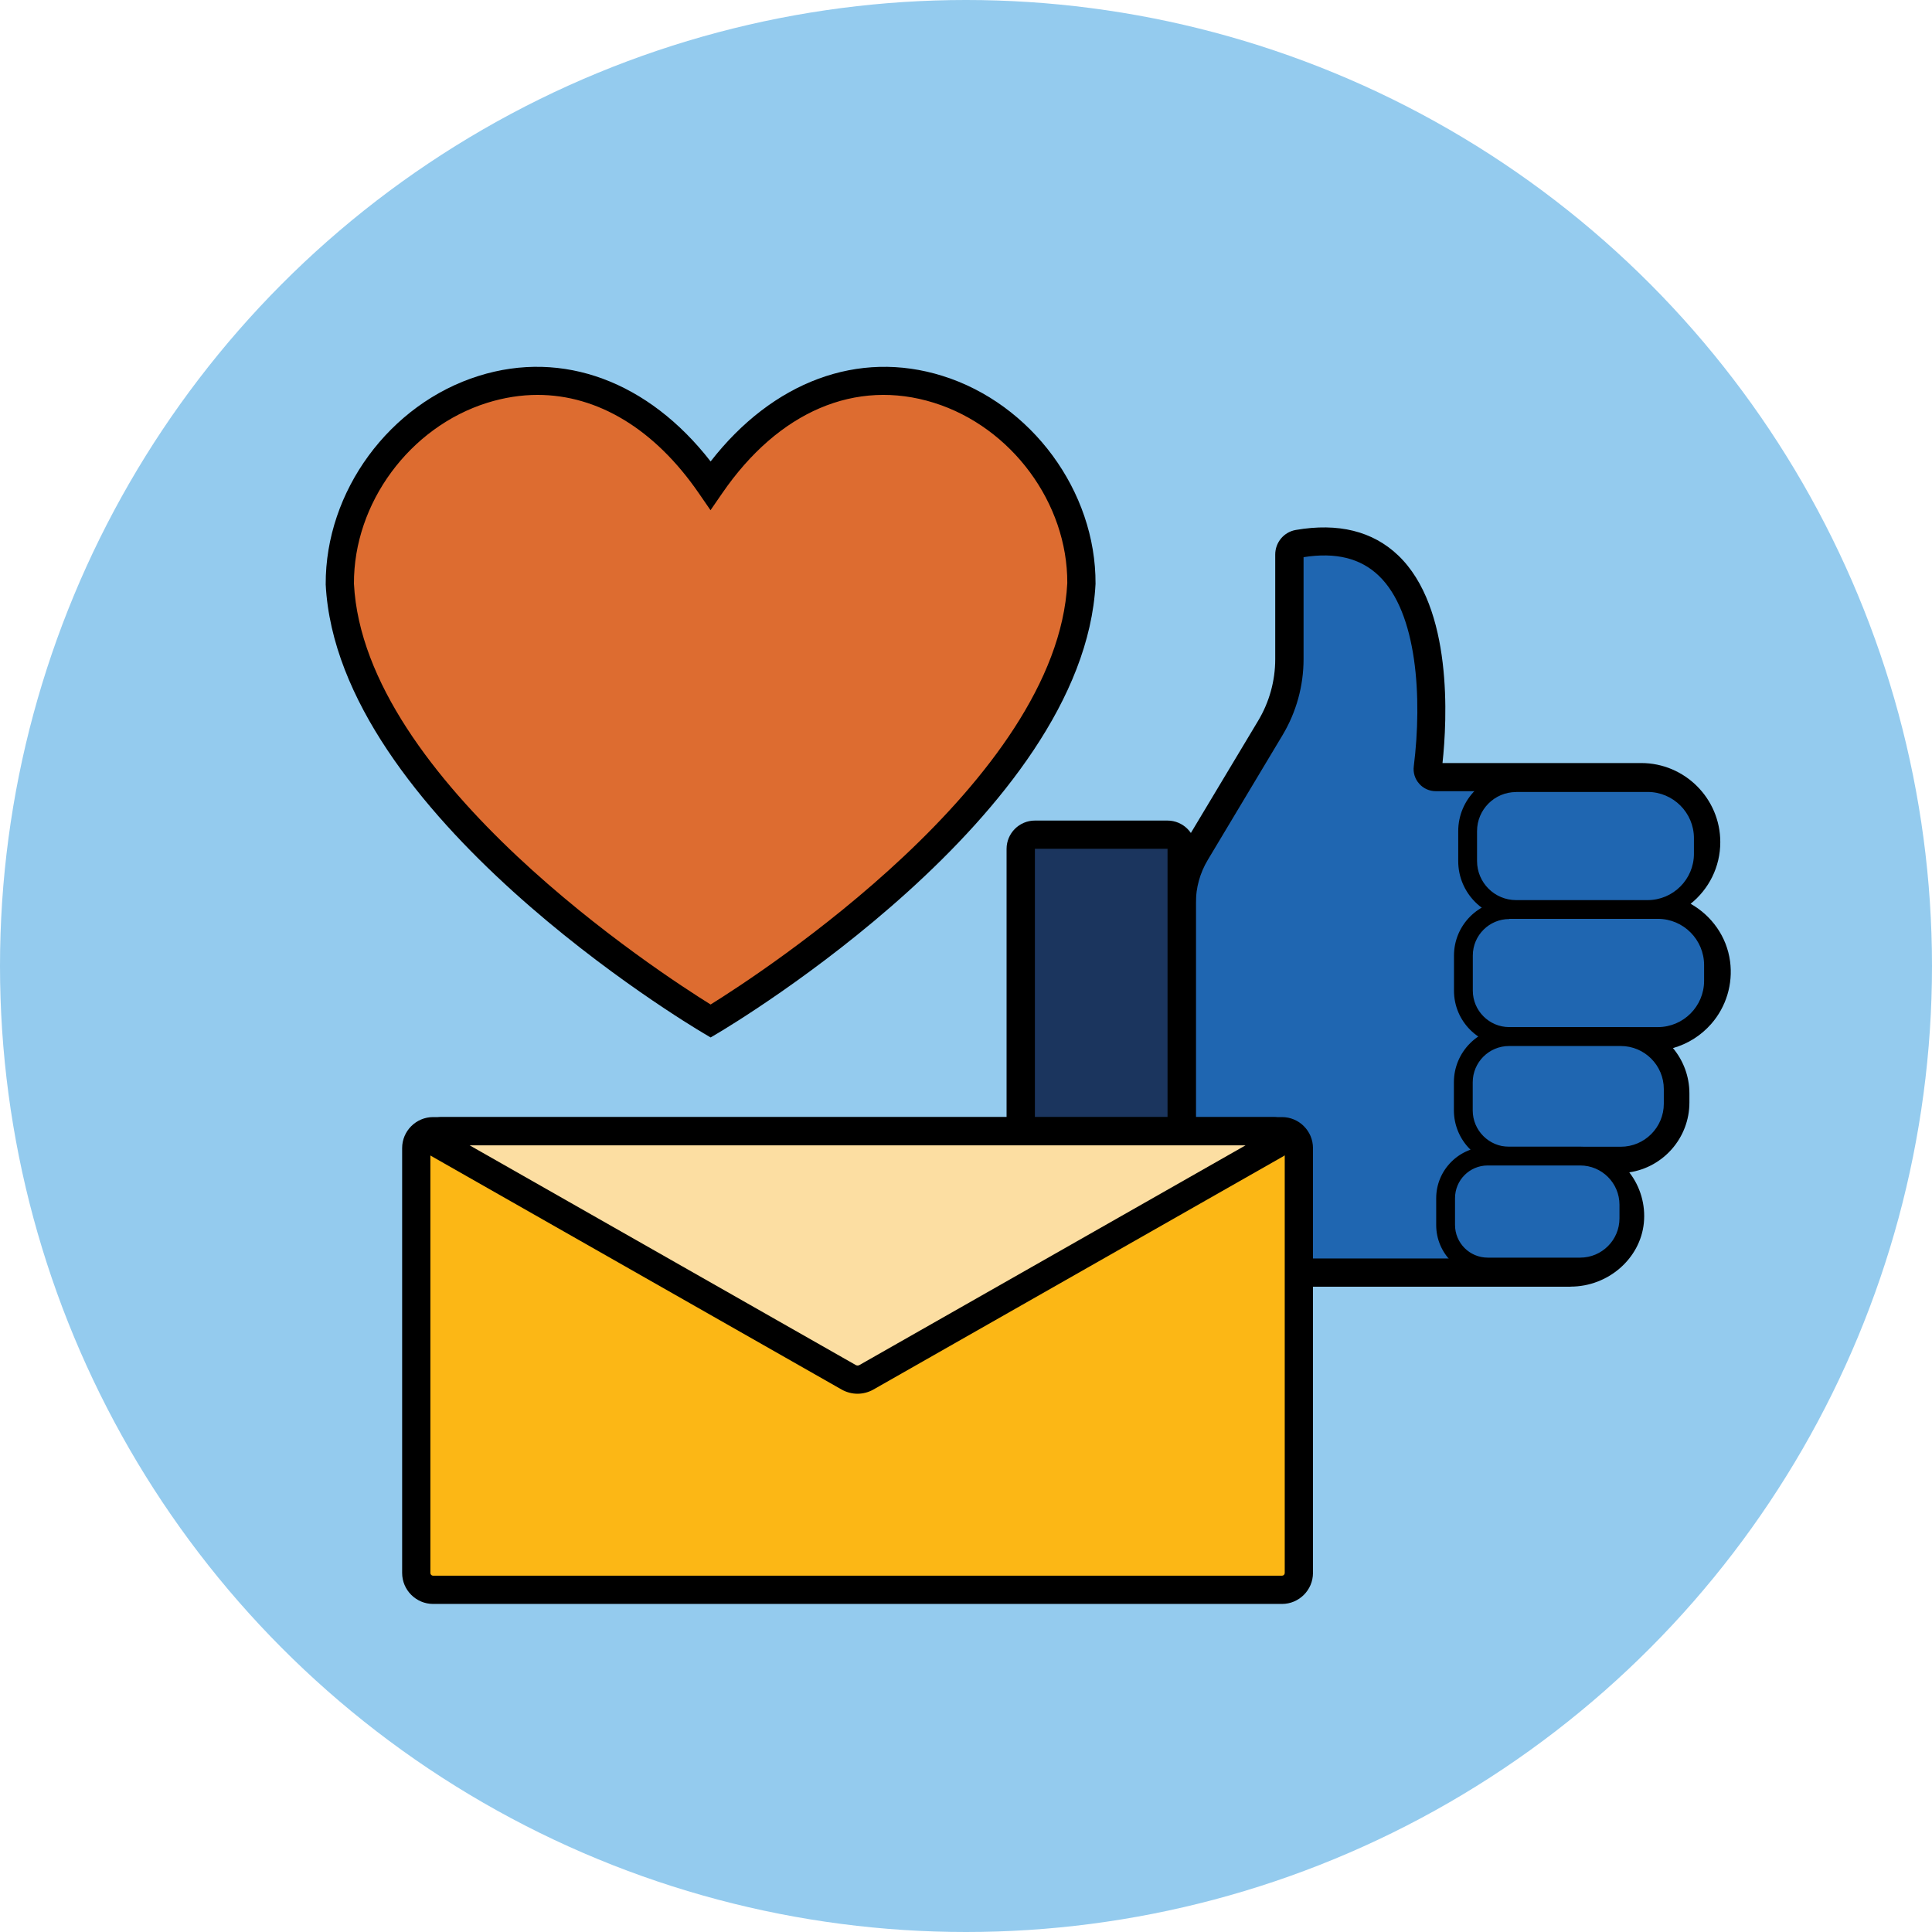
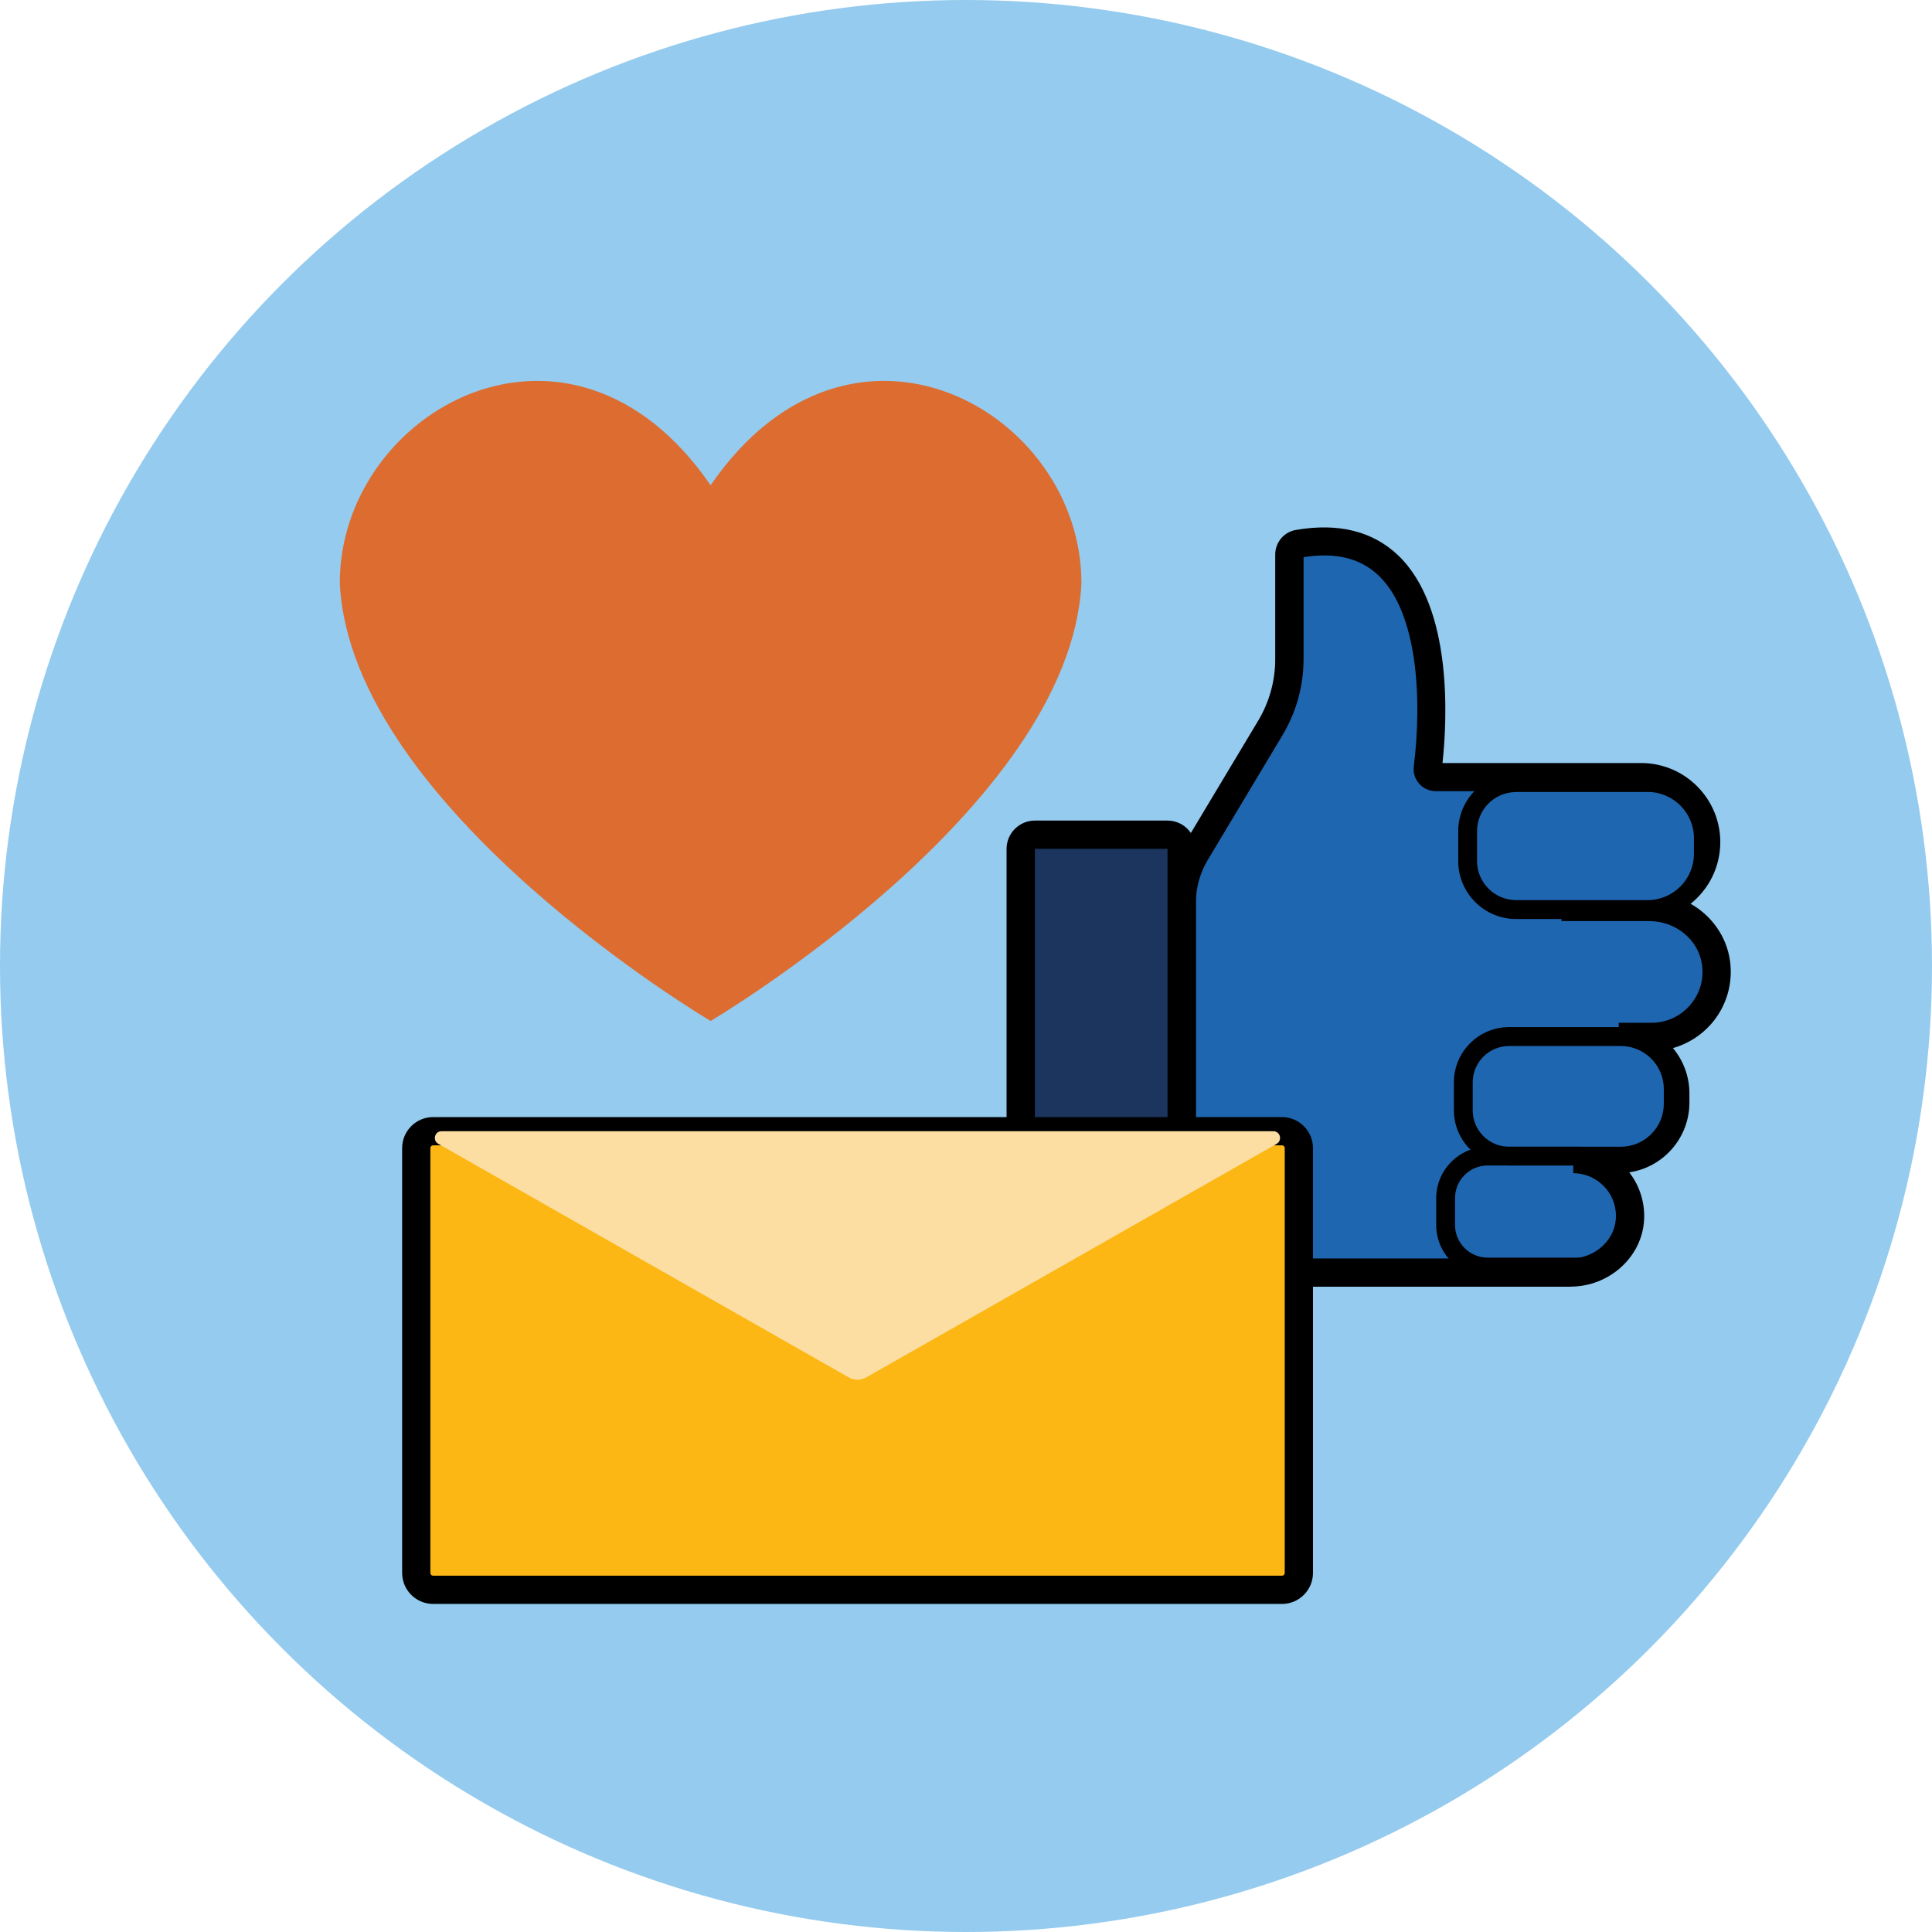
<svg xmlns="http://www.w3.org/2000/svg" id="Layer_2" data-name="Layer 2" viewBox="0 0 205.24 205.24">
  <defs>
    <style>
      .cls-1 {
        fill: #fcb715;
      }

      .cls-1, .cls-2, .cls-3, .cls-4, .cls-5, .cls-6 {
        stroke-width: 0px;
      }

      .cls-2 {
        fill: #fcdea2;
      }

      .cls-7 {
        fill: #94cbee;
      }

      .cls-4 {
        fill: #1b355e;
      }

      .cls-5 {
        fill: #1f66b1;
      }

      .cls-6 {
        fill: #dd6c30;
      }
    </style>
  </defs>
  <g id="Layer_1-2" data-name="Layer 1">
    <circle class="cls-7" cx="102.62" cy="102.62" r="102.62" />
    <g>
      <path class="cls-6" d="m75.49,51.55c-14.94-21.73-39.48-7.88-39.39,10.46,1.22,23.91,39.39,46.45,39.39,46.45,0,0,38.17-22.55,39.39-46.45.08-18.34-24.45-32.19-39.39-10.46Z" />
-       <path class="cls-3" d="m75.49,110.21l-.76-.45c-1.59-.94-38.88-23.24-40.13-47.67-.05-9.91,6.79-19.2,16.26-22.16,8.94-2.8,18.02.59,24.63,9.09,6.61-8.49,15.69-11.89,24.63-9.09,9.47,2.96,16.31,12.26,16.26,22.09-1.25,24.5-38.54,46.8-40.13,47.74l-.76.45Zm-18.37-68.26c-1.77,0-3.56.28-5.36.84-8.24,2.58-14.2,10.66-14.16,19.22,1.07,20.94,32.55,41.38,37.89,44.7,5.34-3.32,36.82-23.78,37.89-44.77.04-8.48-5.92-16.57-14.16-19.15-8.31-2.6-16.51.9-22.5,9.61l-1.24,1.8-1.24-1.8c-4.69-6.82-10.74-10.45-17.14-10.45Z" />
    </g>
    <g>
      <path class="cls-5" d="m182.29,102.33c-.46-3.47-3.59-5.97-7.09-5.97h-9.32s0,0,0,0h8.47c3.79,0,6.9-3.1,6.9-6.9h0c0-3.79-3.1-6.9-6.9-6.9h-8.47s-4.22,0-4.22,0h-9.13c-.52,0-.92-.45-.86-.96.61-4.89,2.42-26.64-13.76-23.83-.54.09-.93.58-.93,1.14v11.12c0,2.57-.7,5.09-2.02,7.3l-7.95,13.26c-.96,1.6-1.47,3.44-1.47,5.31v39.29h41.32c3.15,0,5.97-2.28,6.29-5.41.36-3.59-2.48-6.65-6-6.65h4.83c3.3,0,6.01-2.7,6.01-6.01v-.96c0-3.3-2.7-6.01-6.01-6.01h3.5c4.1,0,7.39-3.62,6.83-7.82Z" />
      <path class="cls-3" d="m166.85,136.69h-42.82v-40.79c0-2.14.58-4.24,1.68-6.08l7.95-13.26c1.18-1.97,1.81-4.23,1.81-6.53v-11.12c0-1.29.92-2.39,2.18-2.61,4.51-.78,8.17.12,10.87,2.69,5.85,5.57,5.21,17.52,4.72,22.07h21.11c4.63,0,8.4,3.77,8.4,8.4,0,2.65-1.23,5.01-3.15,6.55,2.24,1.27,3.84,3.49,4.19,6.12h0c.32,2.4-.41,4.83-2.01,6.65-1.09,1.24-2.5,2.12-4.06,2.56,1.09,1.3,1.75,2.99,1.75,4.82v.96c0,3.76-2.78,6.89-6.39,7.42,1.18,1.52,1.74,3.45,1.55,5.38-.38,3.79-3.8,6.76-7.78,6.76Zm-39.82-3h39.82c2.46,0,4.56-1.79,4.79-4.06.13-1.29-.28-2.54-1.15-3.5-.86-.95-2.09-1.5-3.36-1.5v-3h4.83c2.49,0,4.51-2.02,4.51-4.51v-.96c0-2.49-2.02-4.51-4.51-4.51v-3h3.5c1.55,0,3.03-.67,4.06-1.85,1.04-1.19,1.5-2.71,1.29-4.28h0c-.35-2.66-2.76-4.67-5.61-4.67h-9.32v-3h4.44s4.03,0,4.03,0c2.97,0,5.4-2.42,5.4-5.4s-2.42-5.4-5.4-5.4h-21.82c-.68,0-1.33-.29-1.77-.8-.45-.5-.66-1.18-.57-1.85.9-7.22.39-16.33-3.73-20.25-1.94-1.85-4.56-2.5-7.98-1.96v10.83c0,2.84-.77,5.63-2.23,8.07l-7.95,13.27c-.82,1.37-1.26,2.94-1.26,4.54v37.79Z" />
    </g>
    <g>
      <rect class="cls-4" x="108.42" y="88.67" width="17.11" height="51.07" rx="1.51" ry="1.51" />
      <path class="cls-3" d="m124.02,141.23h-14.08c-1.66,0-3.01-1.35-3.01-3.01v-48.04c0-1.66,1.35-3.01,3.01-3.01h14.08c1.66,0,3.01,1.35,3.01,3.01v48.04c0,1.66-1.35,3.01-3.01,3.01Zm-14.08-51.07v48.05s14.08.01,14.08.01c0,0,.01,0,.01-.01v-48.04h-14.1Z" />
    </g>
    <g>
      <g>
        <path class="cls-5" d="m161.06,83.14h13.97c3.26,0,5.91,2.65,5.91,5.91v1.66c0,3.26-2.65,5.91-5.91,5.91h-13.97c-2.84,0-5.15-2.31-5.15-5.15v-3.18c0-2.84,2.31-5.15,5.15-5.15Z" />
        <path class="cls-3" d="m175.03,97.63h-13.97c-3.39,0-6.15-2.76-6.15-6.15v-3.18c0-3.39,2.76-6.15,6.15-6.15h13.97c3.81,0,6.92,3.1,6.92,6.91v1.66c0,3.81-3.1,6.92-6.92,6.92Zm-13.97-13.49c-2.29,0-4.15,1.86-4.15,4.15v3.18c0,2.29,1.86,4.15,4.15,4.15h13.97c2.71,0,4.92-2.21,4.92-4.92v-1.66c0-2.71-2.21-4.91-4.92-4.91h-13.97Z" />
      </g>
      <g>
-         <path class="cls-5" d="m160.33,96.63h15.79c3.26,0,5.91,2.65,5.91,5.91v1.66c0,3.26-2.65,5.91-5.91,5.91h-15.79c-2.69,0-4.87-2.18-4.87-4.87v-3.74c0-2.69,2.18-4.87,4.87-4.87Z" />
-         <path class="cls-3" d="m176.12,111.12h-15.79c-3.24,0-5.87-2.63-5.87-5.87v-3.74c0-3.24,2.63-5.87,5.87-5.87h15.79c3.81,0,6.91,3.1,6.91,6.92v1.66c0,3.81-3.1,6.92-6.91,6.92Zm-15.79-13.49c-2.13,0-3.87,1.74-3.87,3.87v3.74c0,2.13,1.74,3.87,3.87,3.87h15.79c2.71,0,4.91-2.21,4.91-4.92v-1.66c0-2.71-2.2-4.92-4.91-4.92h-15.79Z" />
-       </g>
+         </g>
      <g>
        <path class="cls-5" d="m160.31,110.12h11.87c3.07,0,5.57,2.49,5.57,5.57v1.56c0,3.07-2.49,5.57-5.57,5.57h-11.87c-2.68,0-4.86-2.18-4.86-4.86v-2.98c0-2.68,2.18-4.86,4.86-4.86Z" />
        <path class="cls-3" d="m172.18,123.81h-11.87c-3.23,0-5.86-2.63-5.86-5.86v-2.98c0-3.23,2.63-5.86,5.86-5.86h11.87c3.62,0,6.57,2.95,6.57,6.57v1.56c0,3.62-2.95,6.57-6.57,6.57Zm-11.87-12.69c-2.13,0-3.86,1.73-3.86,3.86v2.98c0,2.13,1.73,3.86,3.86,3.86h11.87c2.52,0,4.57-2.05,4.57-4.57v-1.56c0-2.52-2.05-4.57-4.57-4.57h-11.87Z" />
      </g>
      <g>
-         <path class="cls-5" d="m158.04,122.81h9.83c2.86,0,5.17,2.32,5.17,5.17v1.45c0,2.86-2.32,5.17-5.17,5.17h-9.83c-2.47,0-4.47-2-4.47-4.47v-2.85c0-2.47,2-4.47,4.47-4.47Z" />
        <path class="cls-3" d="m167.87,135.61h-9.83c-3.02,0-5.47-2.46-5.47-5.47v-2.85c0-3.02,2.46-5.47,5.47-5.47h9.83c3.4,0,6.17,2.77,6.17,6.17v1.45c0,3.4-2.77,6.17-6.17,6.17Zm-9.83-11.8c-1.92,0-3.47,1.56-3.47,3.47v2.85c0,1.92,1.56,3.47,3.47,3.47h9.83c2.3,0,4.17-1.87,4.17-4.17v-1.45c0-2.3-1.87-4.17-4.17-4.17h-9.83Z" />
      </g>
    </g>
    <g>
      <rect class="cls-1" x="44.22" y="120.17" width="93.76" height="48.72" rx="1.79" ry="1.79" />
      <path class="cls-3" d="m136.19,170.39H46.01c-1.81,0-3.29-1.48-3.29-3.29v-45.14c0-1.81,1.48-3.29,3.29-3.29h90.18c1.81,0,3.29,1.48,3.29,3.29v45.14c0,1.81-1.48,3.29-3.29,3.29Zm-90.18-48.72c-.16,0-.29.13-.29.29v45.14c0,.16.13.29.29.29h90.18c.16,0,.29-.13.29-.29v-45.14c0-.16-.13-.29-.29-.29H46.01Z" />
    </g>
    <g>
      <path class="cls-2" d="m135.63,121.51l-43.6,24.81c-.58.33-1.29.33-1.87,0l-43.6-24.81c-.64-.36-.38-1.34.35-1.34h88.36c.73,0,.99.97.35,1.34Z" />
-       <path class="cls-3" d="m91.1,148.06c-.58,0-1.16-.15-1.68-.44l-43.6-24.81c-.89-.5-1.31-1.51-1.04-2.49.26-.99,1.12-1.65,2.14-1.65h88.36c1.02,0,1.88.66,2.14,1.65.26.99-.16,1.99-1.05,2.49l-43.6,24.81c-.52.29-1.1.44-1.68.44Zm-41.21-26.39l41.02,23.34c.12.07.27.07.39,0l41.02-23.34H49.88Zm85.01-1.47h0s0,0,0,0Z" />
    </g>
  </g>
</svg>